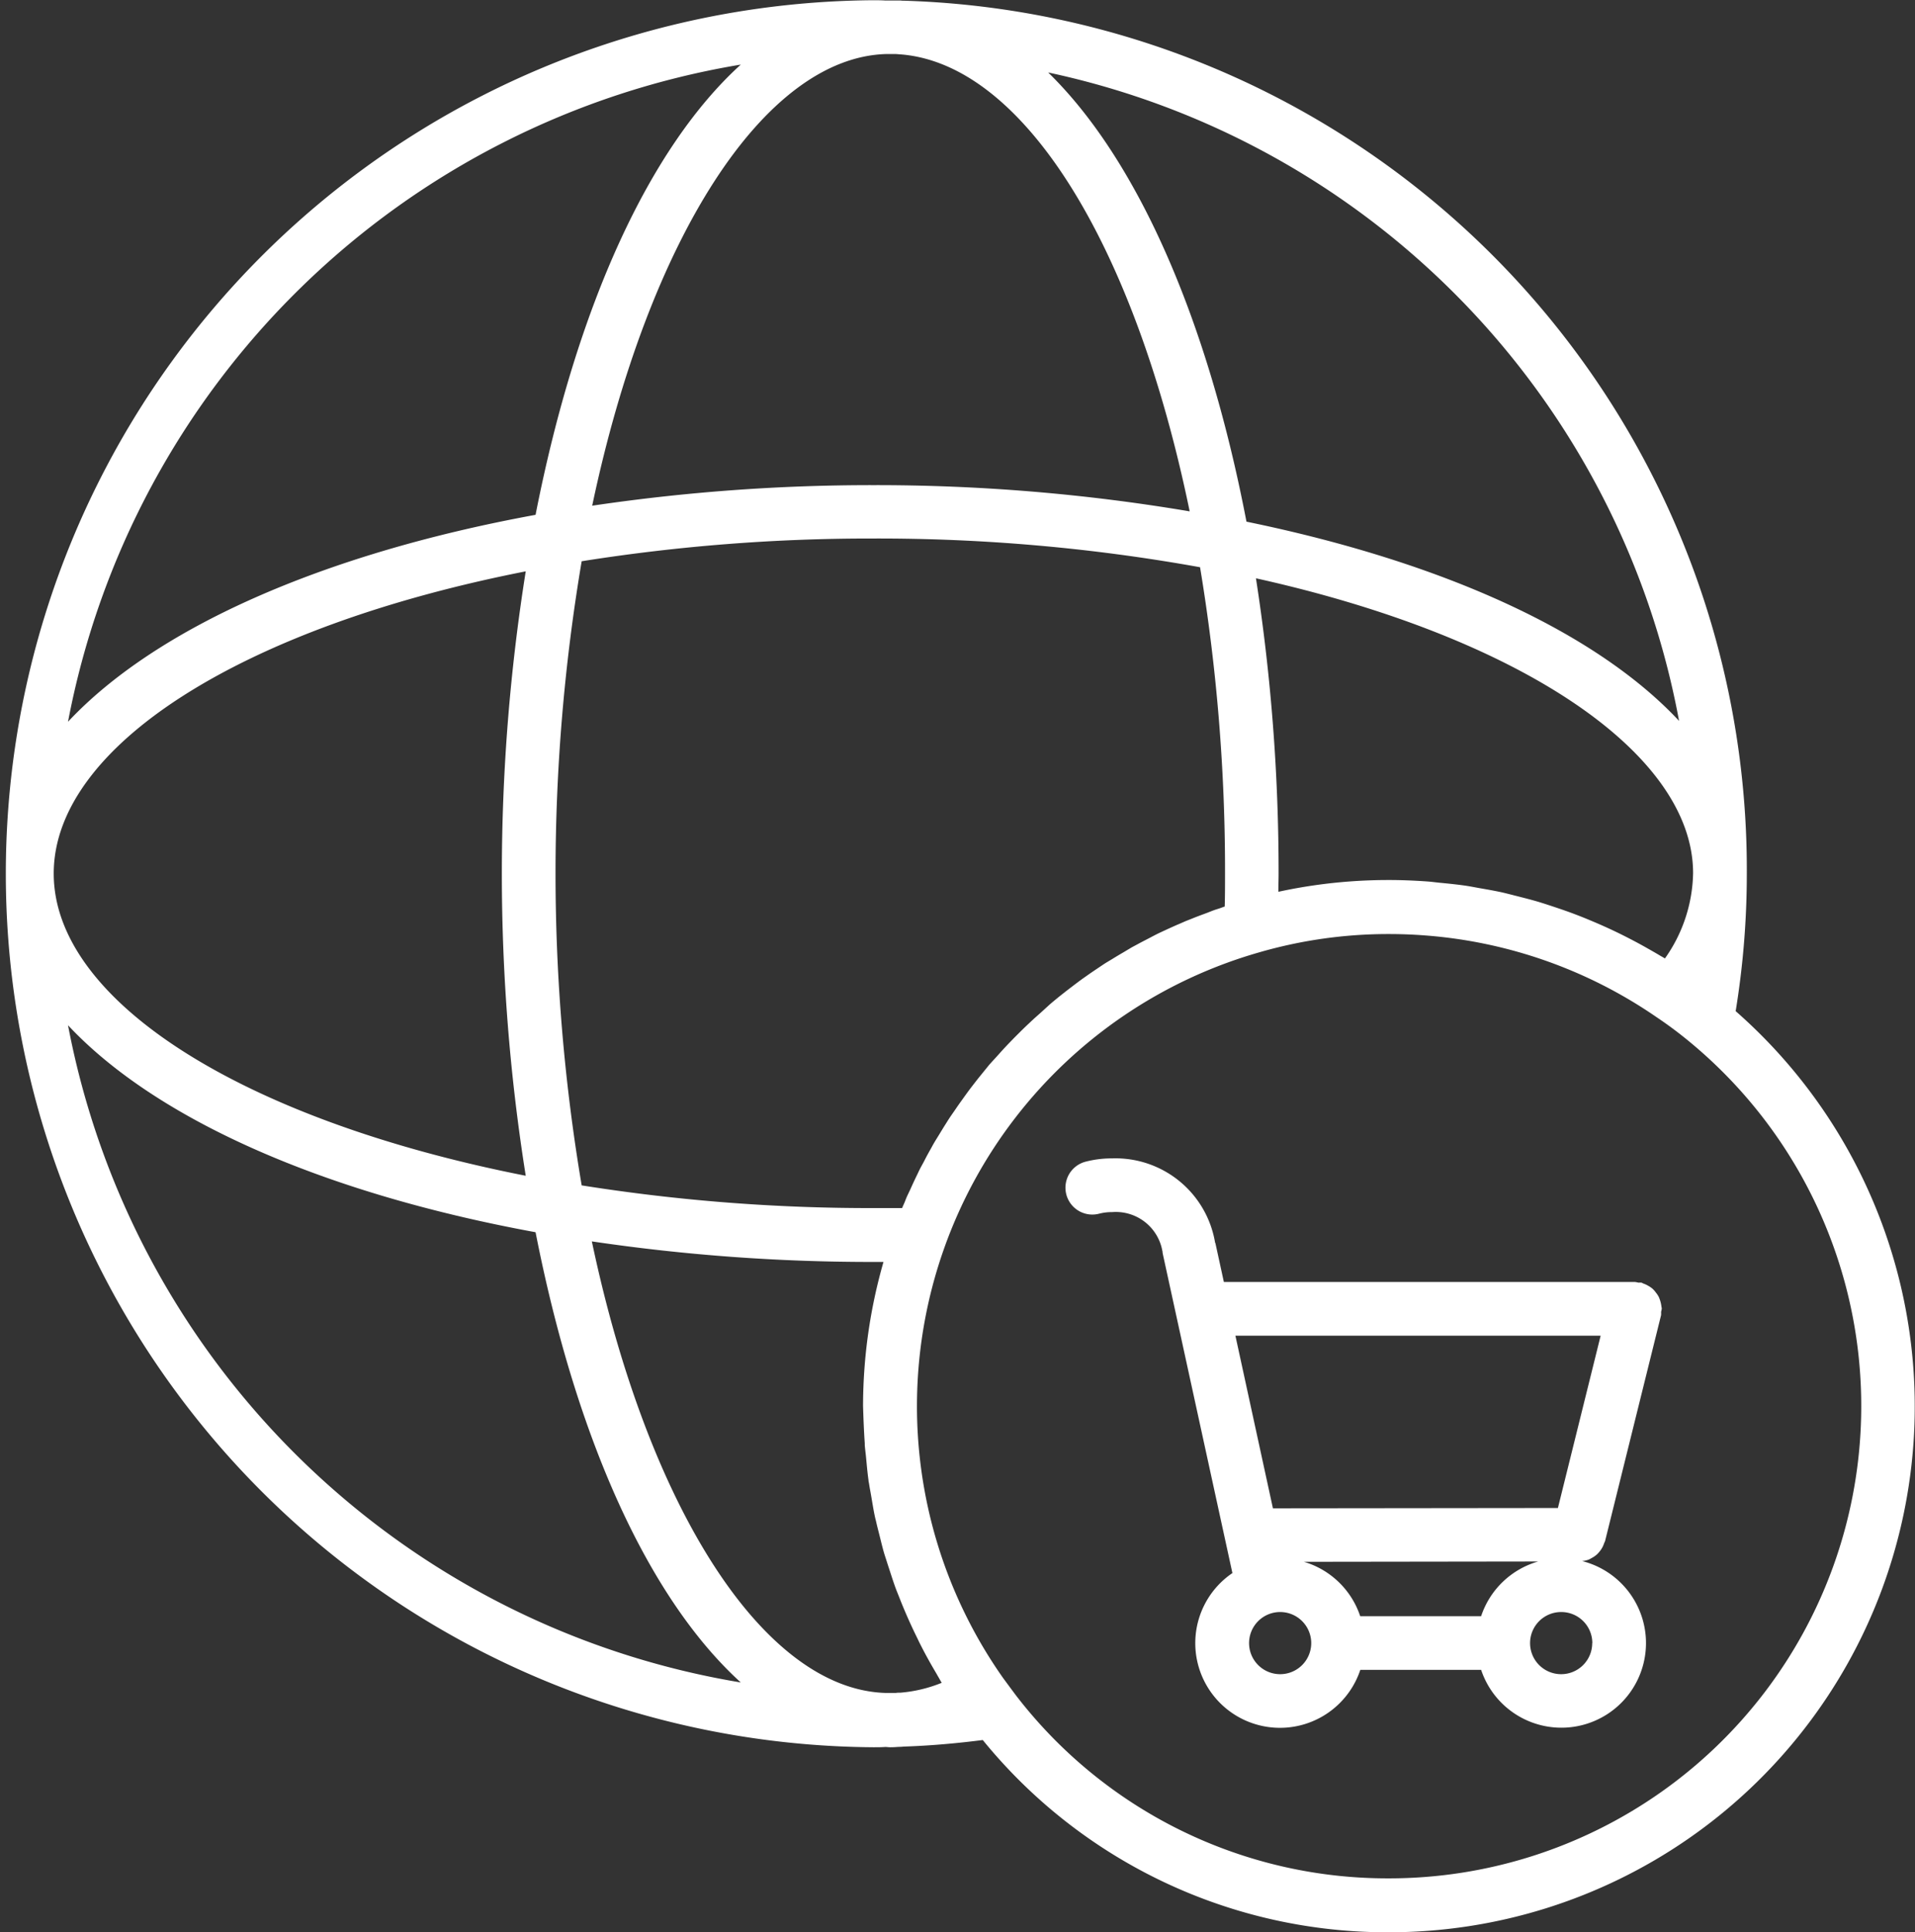
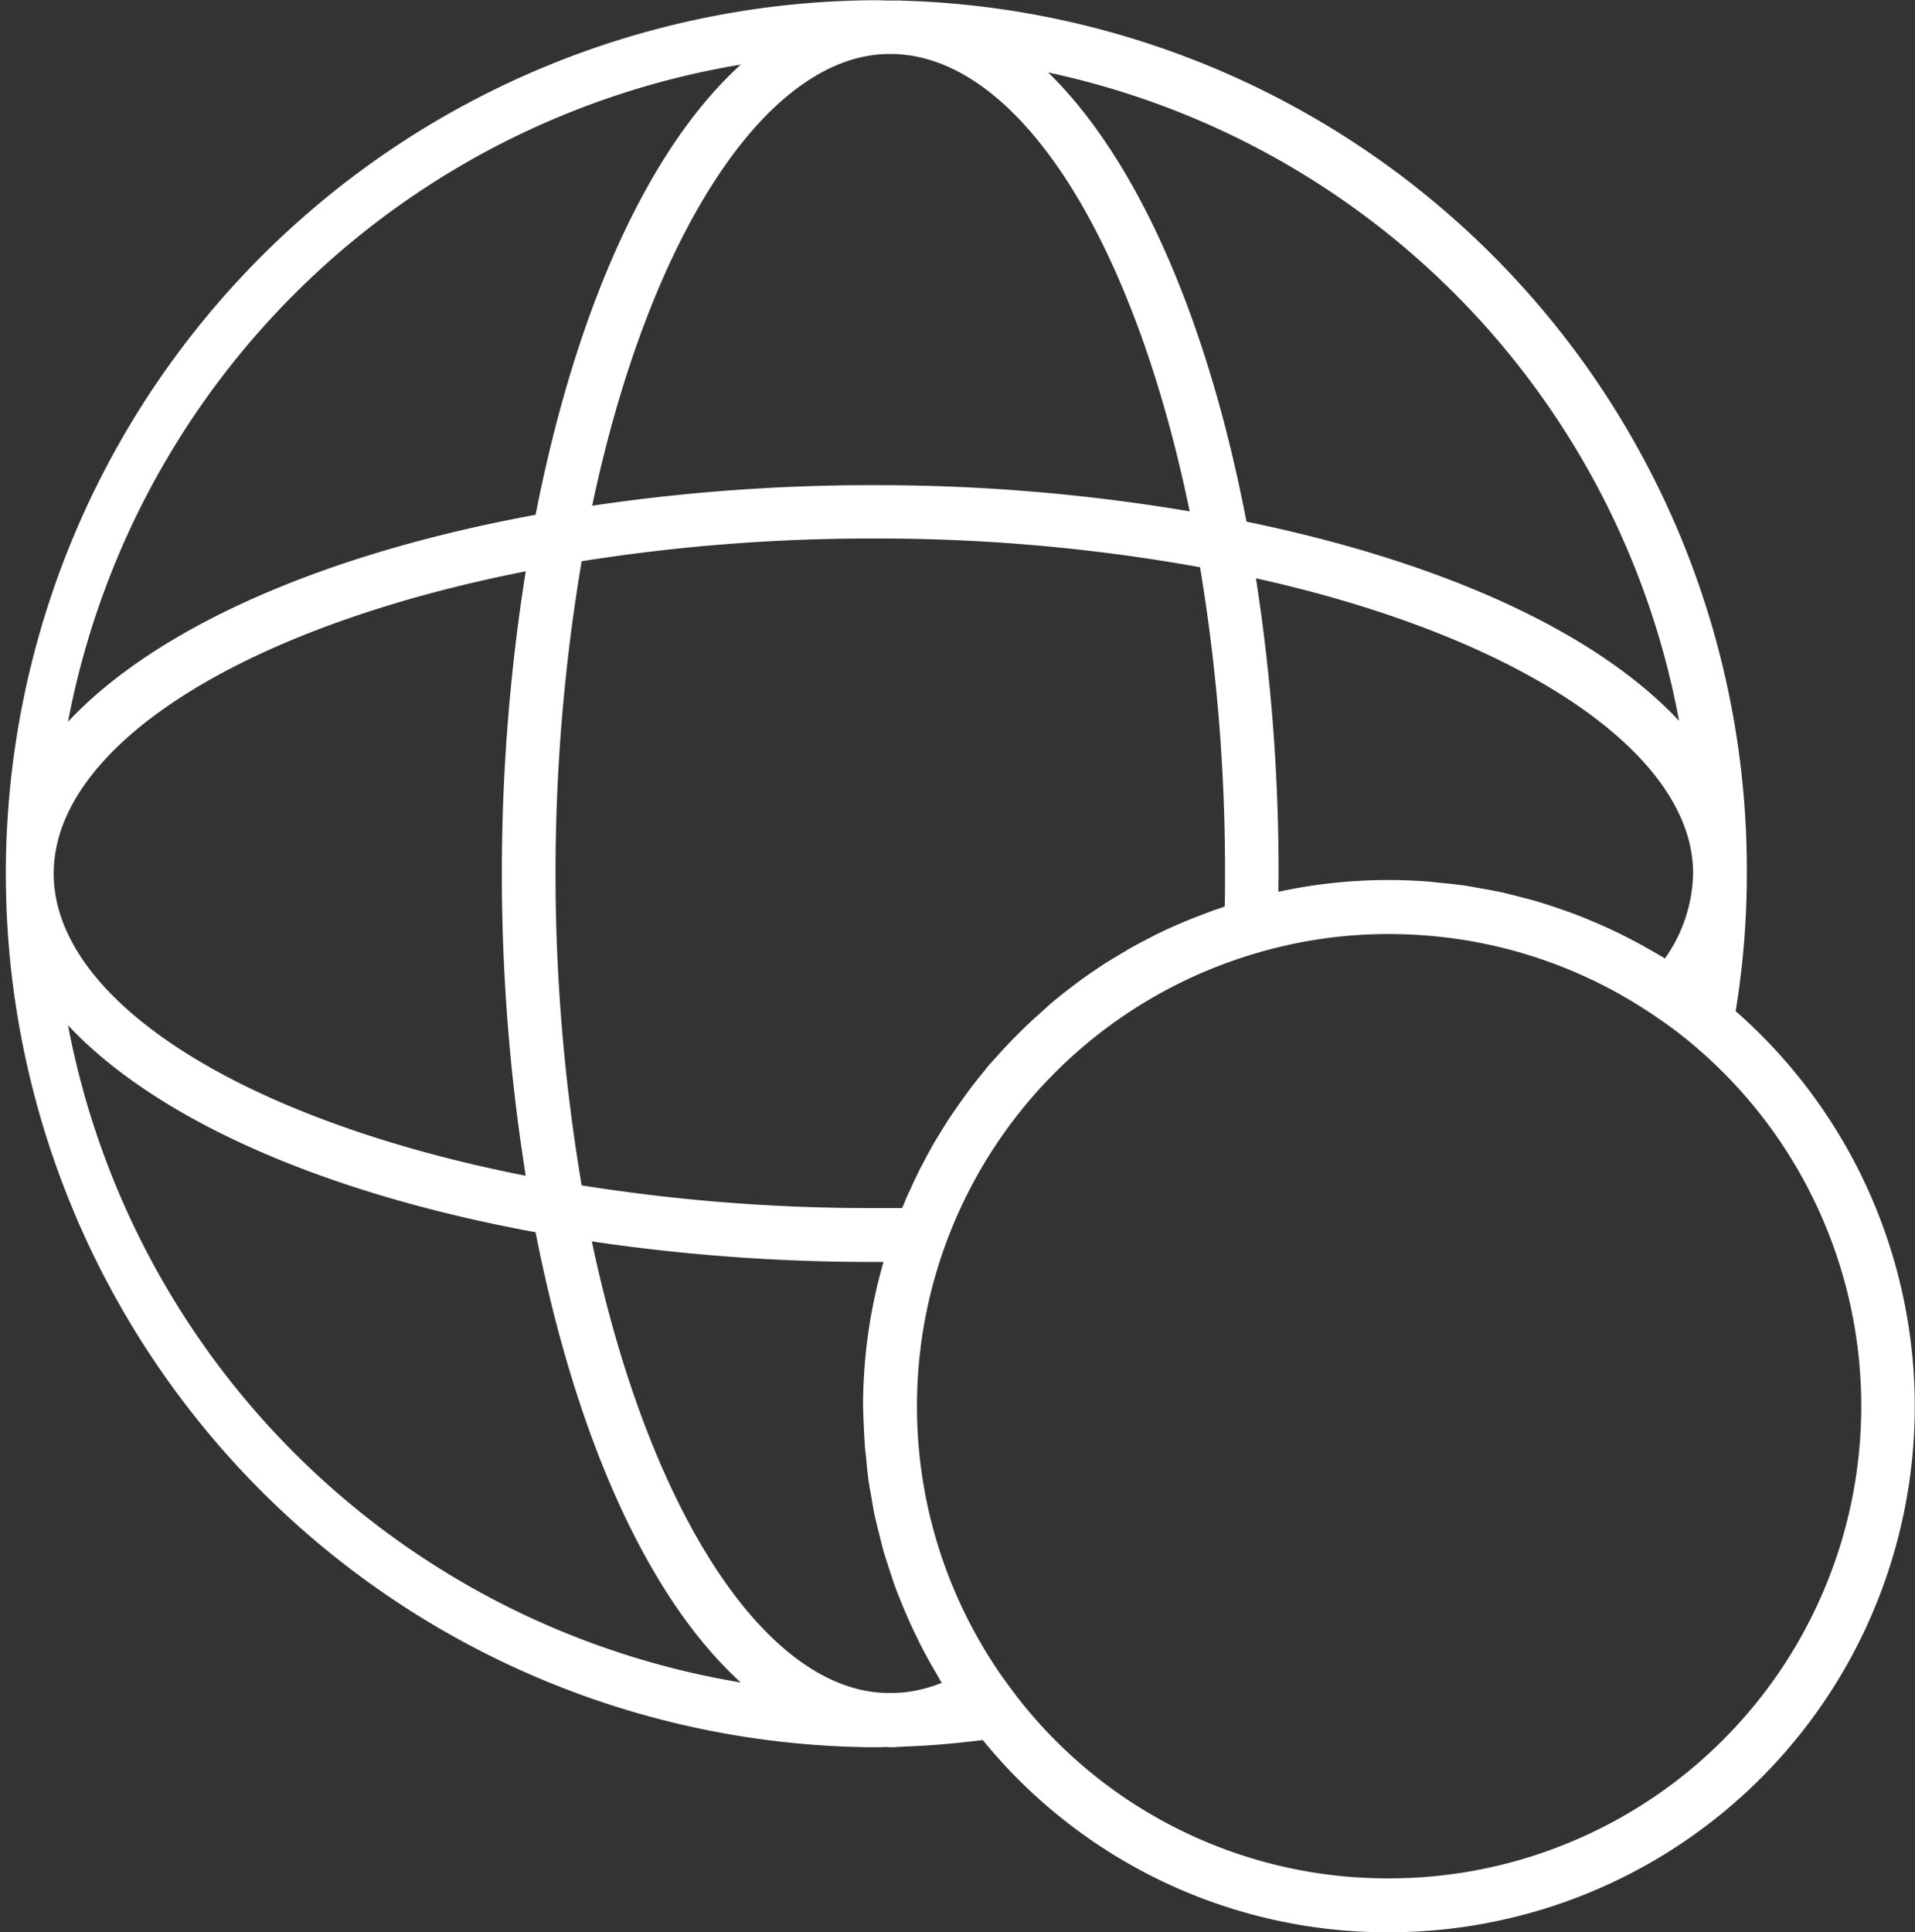
<svg xmlns="http://www.w3.org/2000/svg" width="49.301" height="49.735" viewBox="0 0 49.301 49.735">
  <rect x="0" y="0" width="49.301" height="49.735" fill="#333333" stroke="none" />
  <g id="global_1384190" transform="translate(-42.19 -14.016)">
    <g id="Group_34" data-name="Group 34" transform="translate(42.19 14.016)">
-       <path id="Path_56" data-name="Path 56" d="M69.366,60.985a.871.871,0,0,0-.071-.257.642.642,0,0,0-.073-.109.614.614,0,0,0-.088-.1.7.7,0,0,0-.105-.072.683.683,0,0,0-.129-.06c-.017-.006-.03-.018-.048-.023a.611.611,0,0,0-.079,0,.589.589,0,0,0-.086-.017H58.1l-.212-.974c0-.016-.012-.03-.015-.046a2.6,2.6,0,0,0-2.65-2.162,2.684,2.684,0,0,0-.687.086.691.691,0,1,0,.355,1.337,1.3,1.3,0,0,1,.332-.04,1.217,1.217,0,0,1,1.29.981c0,.008,0,.014.006.021a.6.6,0,0,0,.008.069L58.32,67.84a2.18,2.18,0,1,0,3.293,2.491h3.11a2.178,2.178,0,1,0,2.6-2.8.656.656,0,0,0,.171-.038.735.735,0,0,0,.073-.039.663.663,0,0,0,.135-.092.556.556,0,0,0,.064-.069.641.641,0,0,0,.084-.125.734.734,0,0,0,.041-.1.555.555,0,0,0,.024-.055L69.356,61.2a.662.662,0,0,0,0-.083.561.561,0,0,0,.017-.082C69.376,61.019,69.367,61,69.366,60.985ZM67.8,61.73l-1.1,4.435-7.337.008-.966-4.444h9.4Zm-3.08,7.22h-3.11a2.177,2.177,0,0,0-1.449-1.4l6.03-.008A2.179,2.179,0,0,0,64.723,68.95Zm-5.171,1.493a.8.8,0,1,1,.8-.8A.8.8,0,0,1,59.552,70.443Zm8.034-.8a.8.8,0,1,1-.8-.8A.8.8,0,0,1,67.586,69.641Z" transform="translate(-26.592 -27.345)" fill="#fff" />
      <path id="Path_57" data-name="Path 57" d="M59.015,40.035A21.936,21.936,0,0,0,59.3,36.5,22.379,22.379,0,0,0,37.628,14.035c-.036,0-.077,0-.115-.006l-.062,0c-.012,0-.025,0-.037,0H37.4l-.191,0-.093,0c-.1-.006-.2-.007-.3-.007a22.487,22.487,0,0,0,0,44.973c.105,0,.2,0,.3-.007h.011c.039,0,.078.007.117.007a1.962,1.962,0,0,0,.2-.009,1.4,1.4,0,0,0,.158-.009h.016c.681-.023,1.353-.084,2.012-.168a13.422,13.422,0,0,0,10.453,4.949,13.536,13.536,0,0,0,8.926-23.716ZM36.592,51.169c0,.017,0,.034,0,.05.008.1.022.2.032.3.019.2.036.4.064.6,0,.032.011.065.016.1.016.11.039.219.057.329.03.173.057.348.094.519.01.046.023.09.033.135.023.105.051.209.077.313.041.162.079.326.126.487.007.023.015.046.022.07.012.039.026.078.038.117.028.089.057.178.086.266.051.156.1.312.158.466h0c.032.085.068.169.1.253.027.068.053.135.081.2q.162.392.349.773c.023.046.044.092.066.138.065.129.13.256.2.383l.024.044c.071.129.144.255.219.382l.053.093c.03.049.055.1.086.149a3.6,3.6,0,0,1-1.062.254c-.037,0-.093,0-.115.007l-.223,0h-.021l-.022,0c-3.126-.093-6.109-4.725-7.564-11.624a49.09,49.09,0,0,0,7.241.529l.267,0a13.466,13.466,0,0,0-.526,3.71C36.558,50.532,36.57,50.852,36.592,51.169Zm.548-35.762.046,0h.029l.153,0c.057,0,.123.009.147.009,3.139.248,6.012,4.832,7.442,11.764a48.475,48.475,0,0,0-8.141-.675,49.029,49.029,0,0,0-7.241.529C31.03,20.133,34.013,15.5,37.14,15.407ZM57.192,38.689c-.055-.035-.114-.064-.17-.1-.122-.072-.245-.141-.367-.21-.163-.091-.328-.178-.494-.262-.127-.064-.254-.126-.384-.186q-.251-.116-.506-.222c-.131-.055-.262-.108-.395-.158-.173-.066-.348-.126-.524-.185-.133-.044-.265-.088-.4-.129-.18-.054-.363-.1-.546-.147-.132-.033-.264-.068-.4-.1-.192-.042-.386-.076-.581-.11-.126-.022-.252-.048-.379-.066-.216-.031-.436-.053-.654-.074-.106-.01-.212-.026-.319-.033-.327-.023-.655-.037-.986-.037s-.639.011-.956.033a13.337,13.337,0,0,0-1.891.27c0-.16.006-.318.006-.478a49.355,49.355,0,0,0-.583-7.592c6.77,1.5,11.254,4.492,11.254,7.592A3.908,3.908,0,0,1,57.192,38.689ZM41.136,40.073l-.181.161-.182.17c-.065.062-.129.124-.192.187s-.122.121-.182.183-.115.118-.172.179-.115.124-.171.187-.122.136-.182.2c-.033.039-.07.075-.1.114l-.059.073c-.051.062-.1.124-.151.186s-.12.151-.179.227-.1.13-.151.2-.088.121-.131.182q-.09.124-.177.252c-.046.068-.093.133-.138.2s-.075.117-.113.177c-.059.092-.115.186-.172.279-.042.069-.085.136-.126.206s-.062.113-.094.169c-.057.1-.111.2-.165.307-.037.07-.077.139-.113.211-.027.053-.05.107-.077.16-.054.111-.106.224-.157.337-.032.072-.068.142-.1.214-.021.049-.039.1-.06.149s-.04.088-.058.132l-.737,0a47.343,47.343,0,0,1-7.512-.584,48.276,48.276,0,0,1,0-16.067,47.374,47.374,0,0,1,7.512-.585,46.742,46.742,0,0,1,8.408.739,47.688,47.688,0,0,1,.643,7.878c0,.286,0,.572-.008.856-.044.015-.084.031-.128.046s-.086.027-.13.042c-.08.028-.158.062-.238.091-.119.044-.238.088-.355.136l-.142.056c-.077.032-.154.069-.232.1q-.166.073-.331.15c-.05.023-.1.046-.15.07-.076.037-.151.077-.225.116-.1.053-.205.105-.305.16-.053.029-.107.057-.16.086l-.216.129c-.095.055-.189.111-.282.169l-.167.1c-.071.046-.14.093-.21.14-.087.058-.173.116-.258.176-.057.041-.115.08-.172.122s-.135.1-.2.15-.158.12-.236.182c-.06.047-.12.094-.178.142s-.129.106-.191.16Zm-13.272,4.21c-7.305-1.437-12.152-4.507-12.152-7.78s4.847-6.344,12.152-7.779a49.507,49.507,0,0,0,0,15.559ZM57.556,32.574c-2.09-2.24-5.971-4.066-11.137-5.129-1.023-5.319-2.853-9.368-5.105-11.563A20.964,20.964,0,0,1,57.556,32.574ZM33.4,15.679c-2.334,2.119-4.221,6.179-5.283,11.59-5.567,1.02-9.81,2.947-12.037,5.327A21.154,21.154,0,0,1,33.4,15.679ZM16.08,40.409c2.227,2.38,6.471,4.307,12.037,5.328,1.062,5.411,2.95,9.471,5.283,11.59A21.154,21.154,0,0,1,16.08,40.409Zm34.01,21.961a12.058,12.058,0,0,1-9.612-4.719c-.1-.134-.2-.269-.328-.443a12.151,12.151,0,0,1,6.583-18.672,11.945,11.945,0,0,1,3.356-.475q.462,0,.92.035a12.1,12.1,0,0,1,5.961,2.1,10.48,10.48,0,0,1,.862.643h0a12.158,12.158,0,0,1-7.744,21.531Z" transform="translate(-14.329 -14.016)" fill="#fff" />
    </g>
  </g>
</svg>